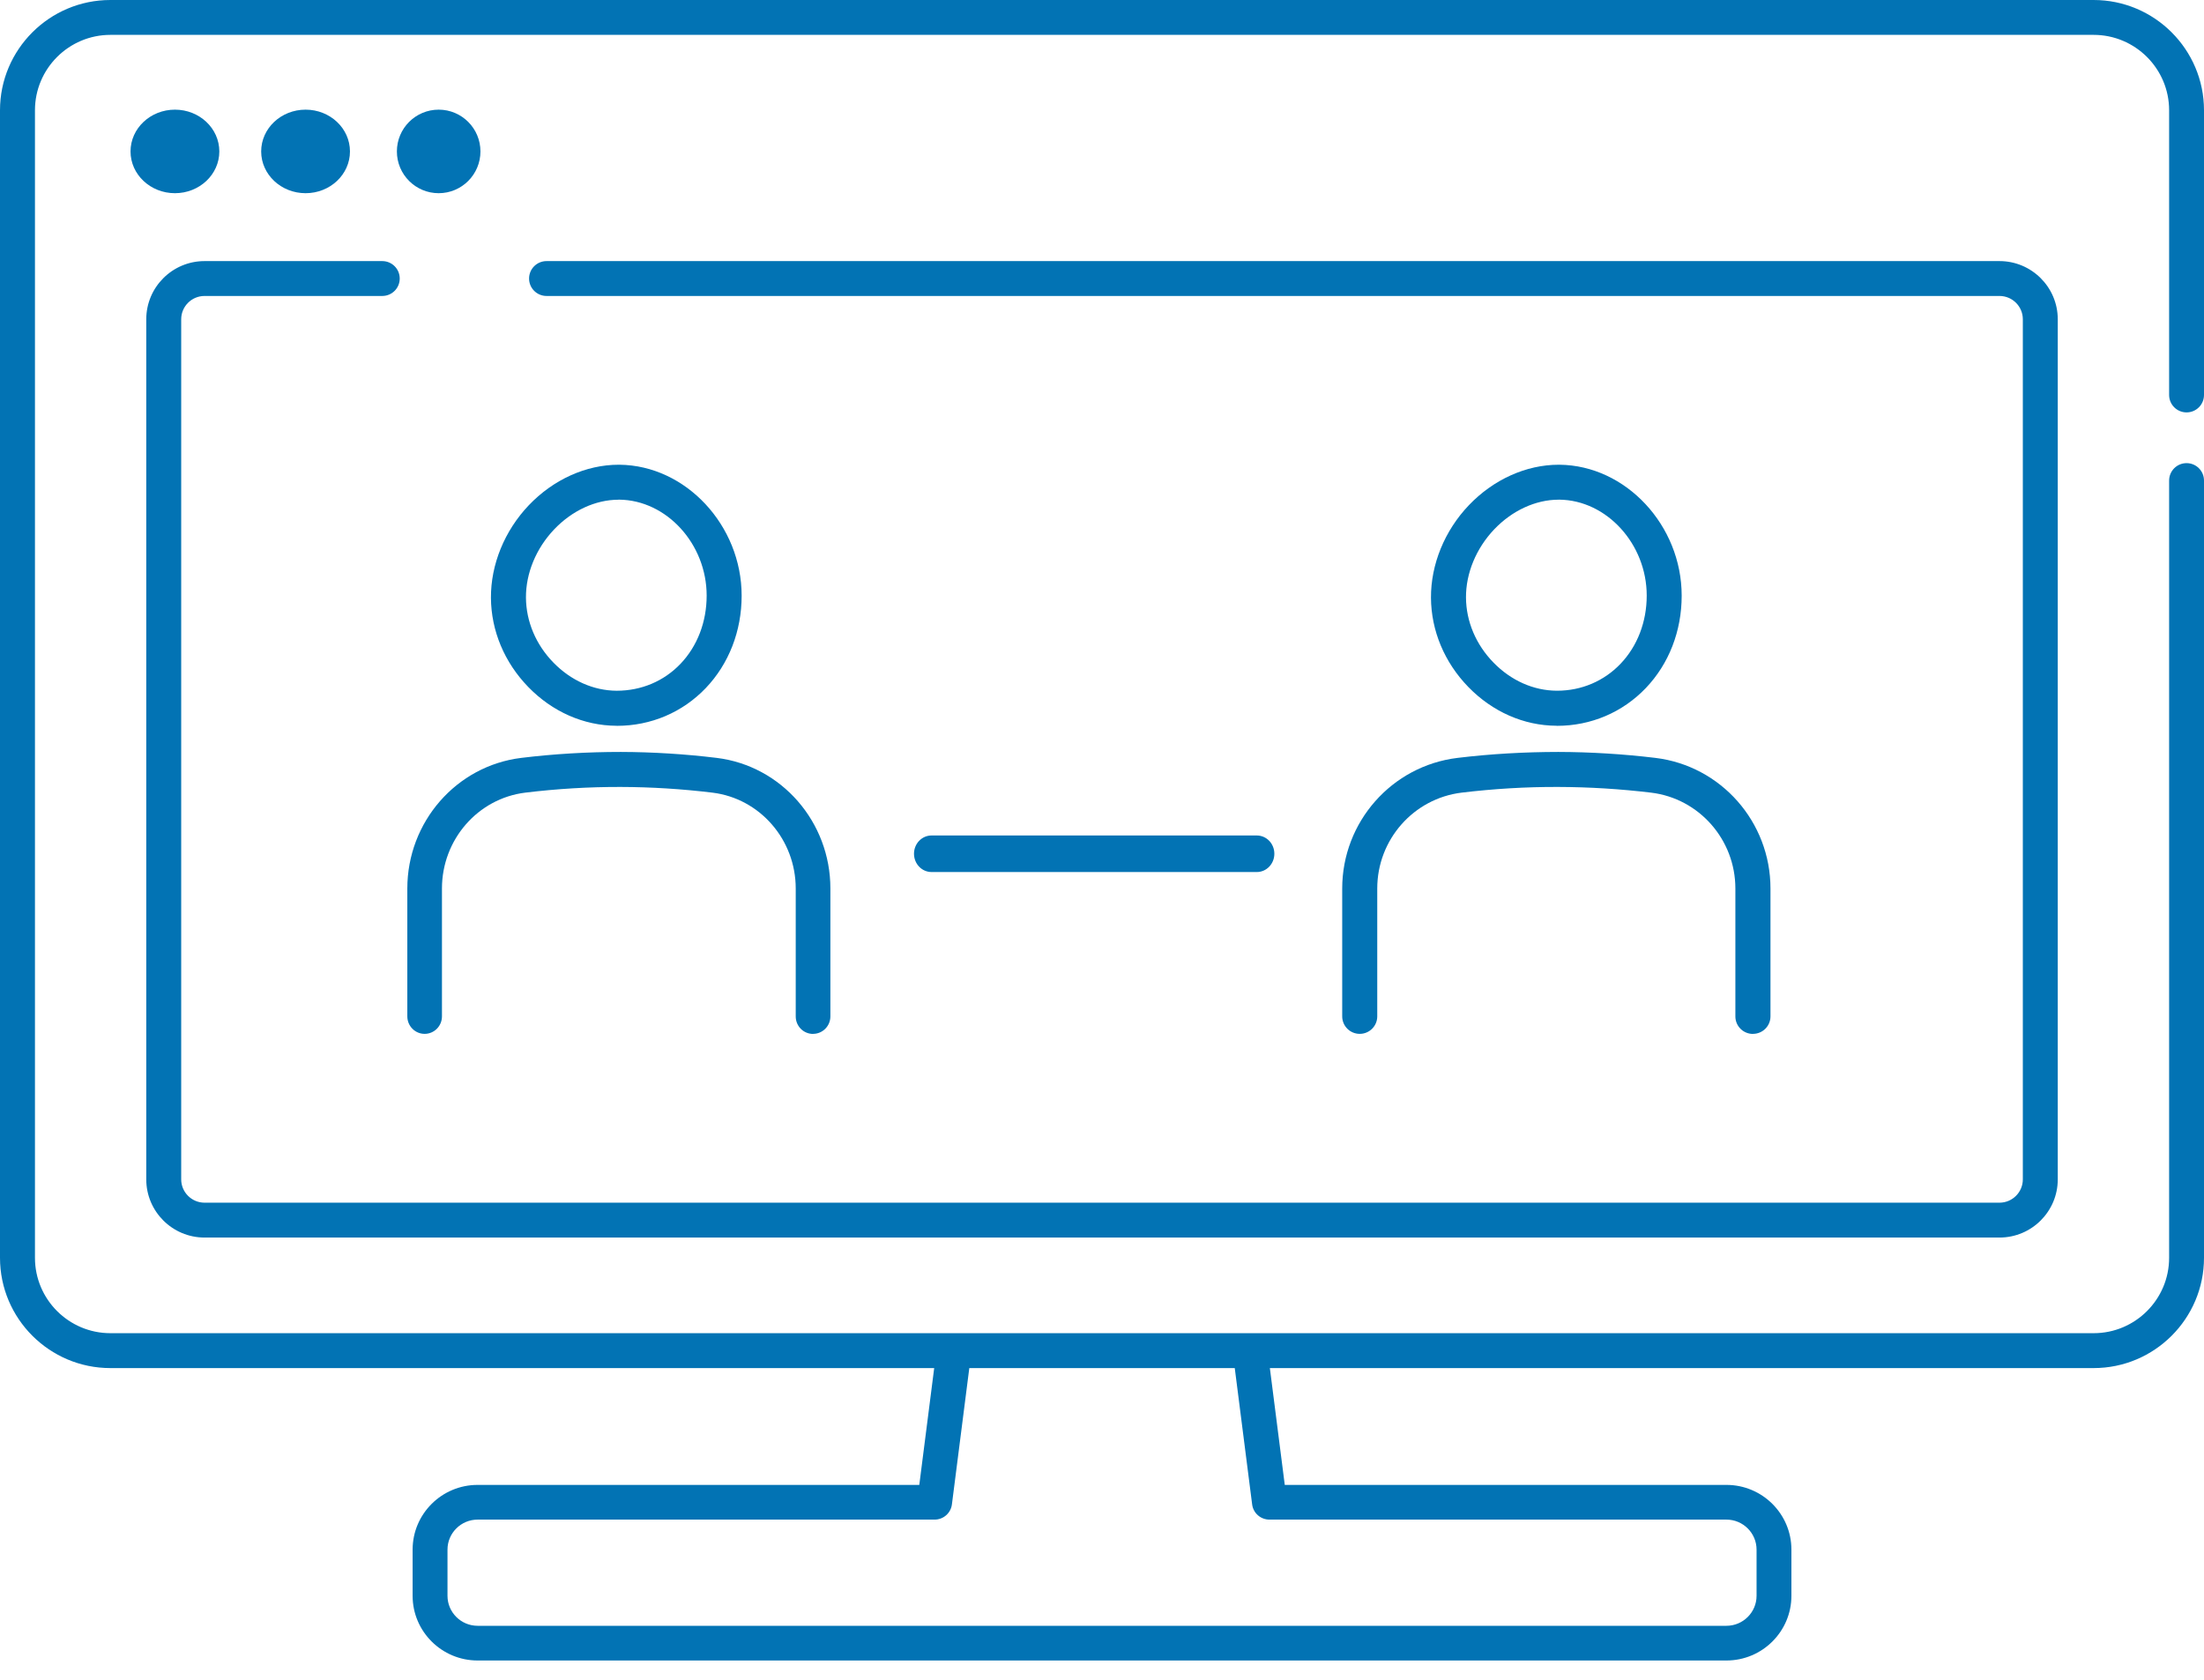
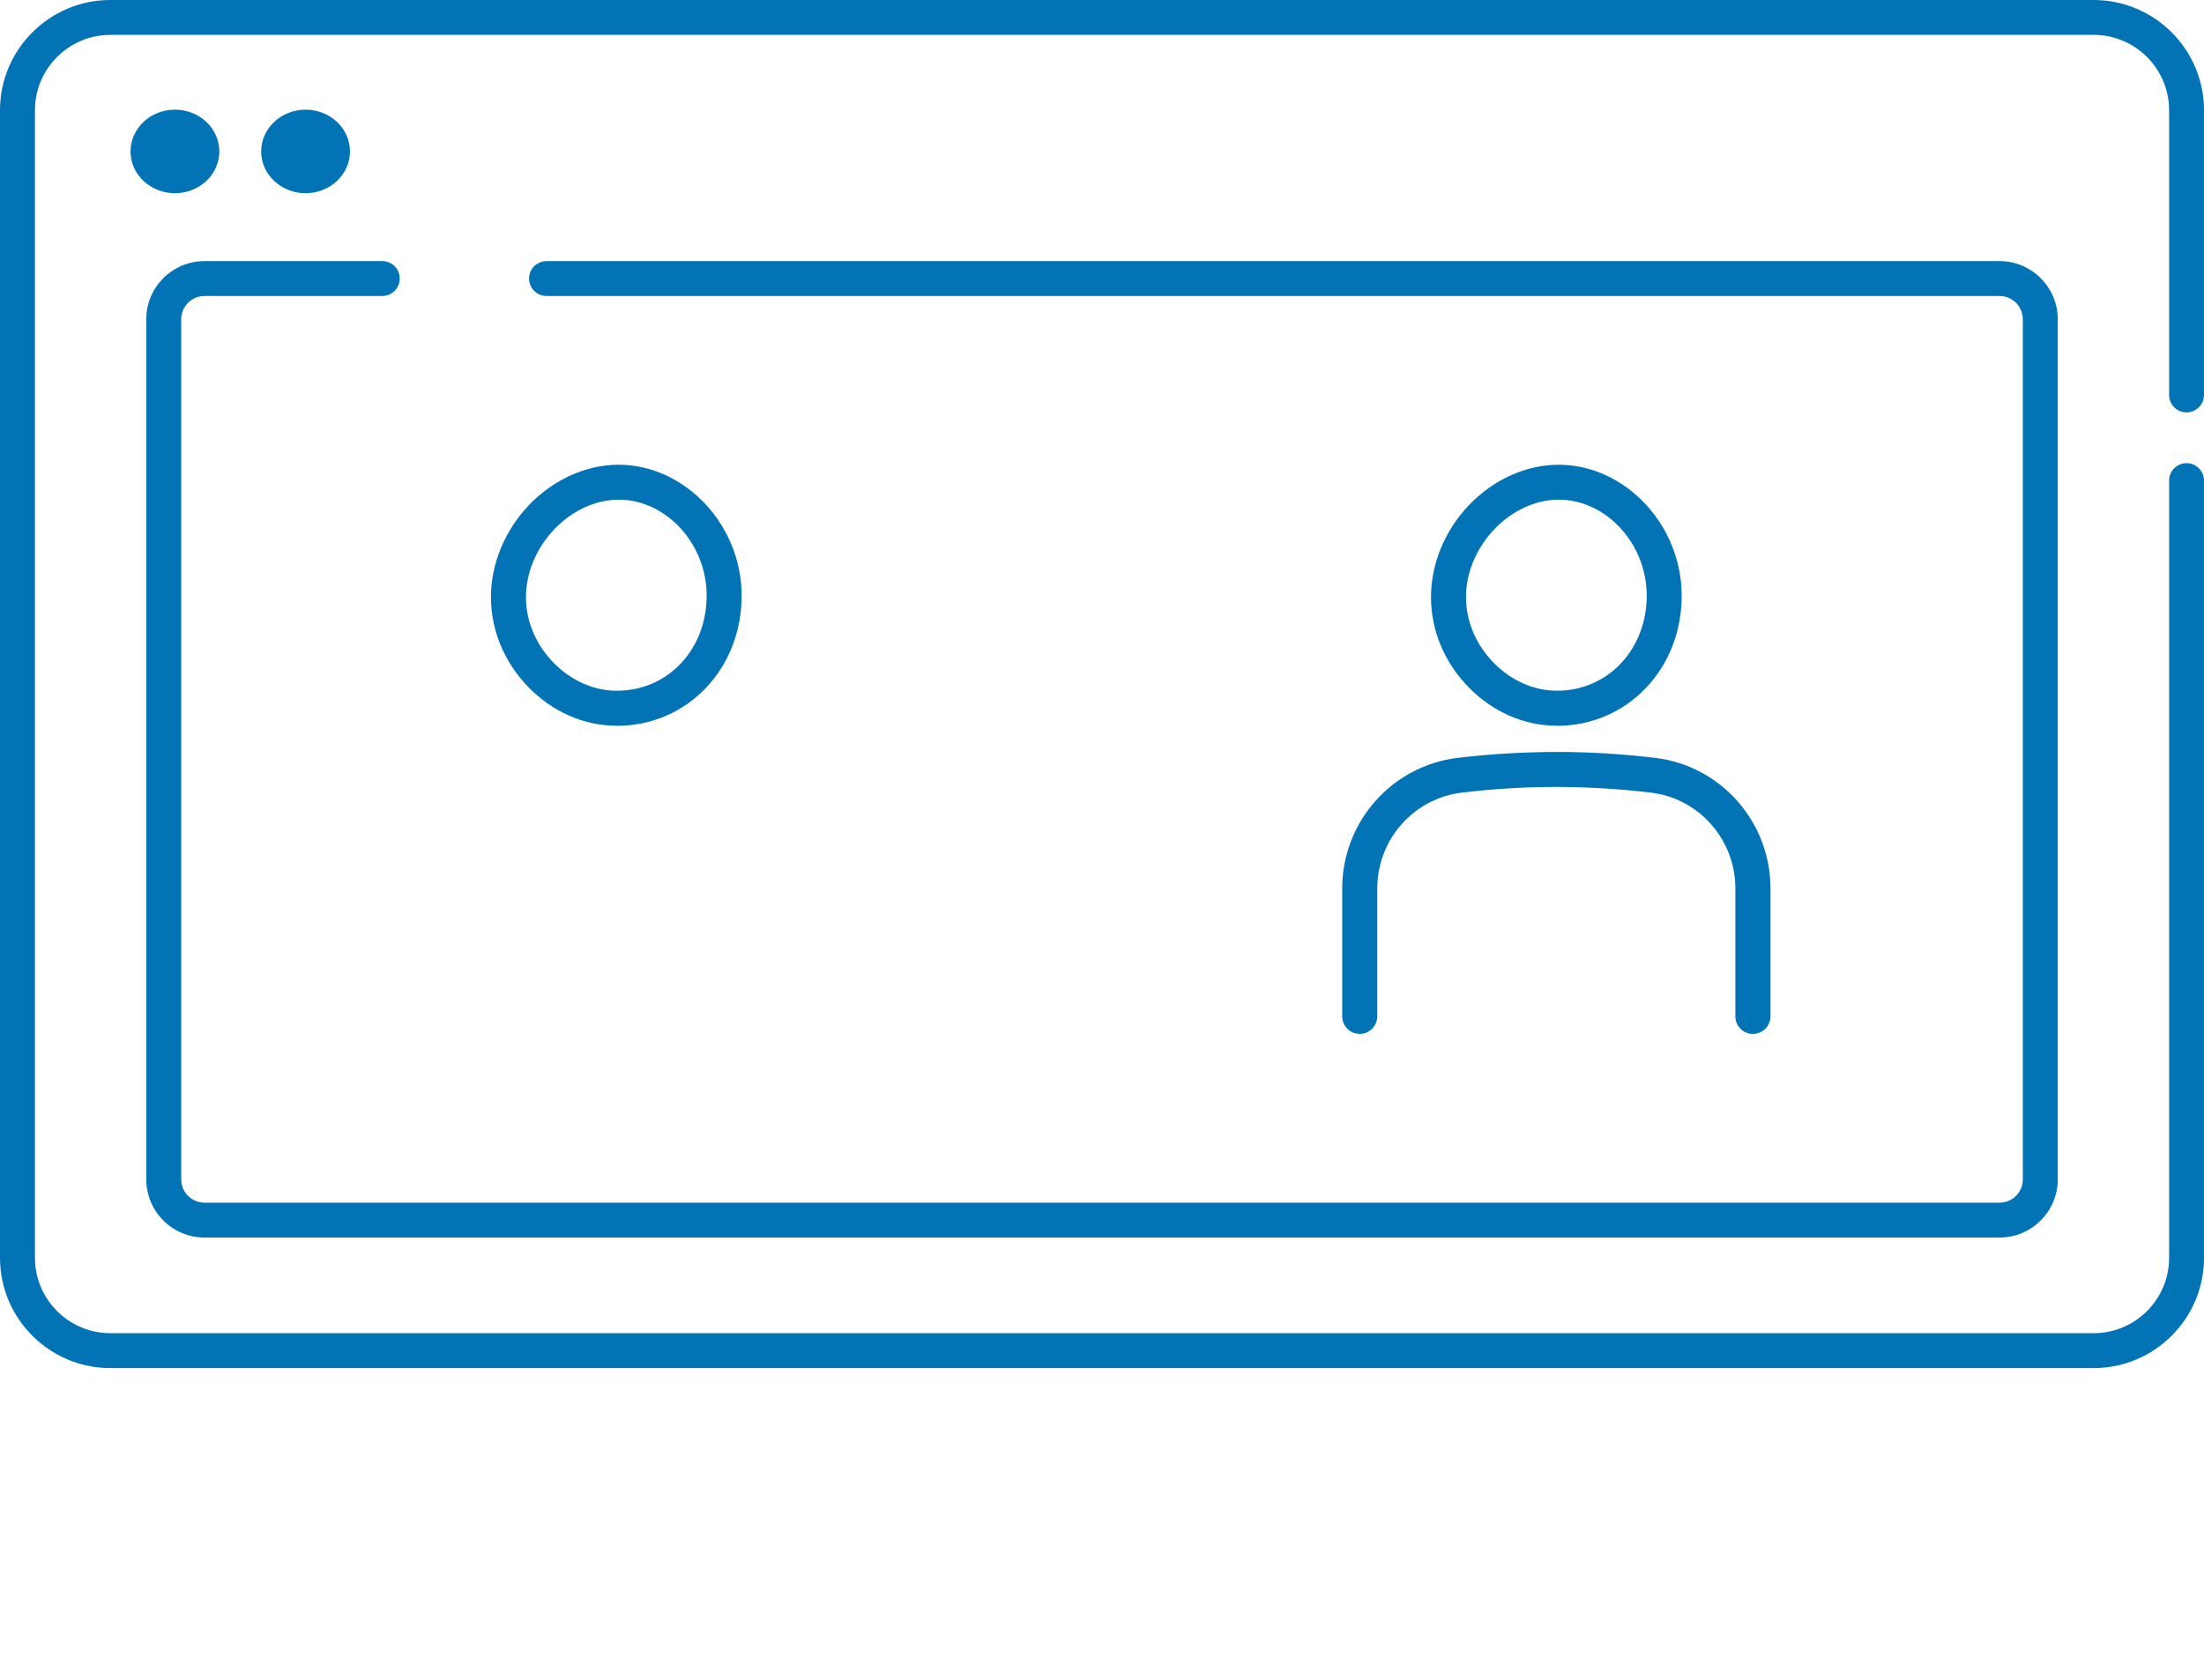
<svg xmlns="http://www.w3.org/2000/svg" width="80" height="61" viewBox="0 0 80 61" fill="none">
  <path d="M22.393 26.349H22.375C21.19 26.343 20.053 25.844 19.176 24.942C18.31 24.051 17.828 22.901 17.82 21.705C17.813 20.494 18.313 19.269 19.194 18.343C20.084 17.409 21.273 16.872 22.454 16.872H22.486C24.89 16.895 26.92 19.072 26.92 21.627C26.92 22.912 26.455 24.102 25.618 24.98C24.774 25.863 23.628 26.351 22.393 26.351V26.349ZM22.451 18.142C21.618 18.142 20.765 18.535 20.114 19.22C19.459 19.909 19.085 20.812 19.091 21.696C19.097 22.562 19.45 23.401 20.087 24.054C20.725 24.709 21.541 25.072 22.383 25.077C23.28 25.077 24.099 24.73 24.701 24.099C25.313 23.457 25.65 22.578 25.65 21.623C25.65 19.75 24.197 18.157 22.477 18.14H22.451V18.142Z" fill="#0273B4" />
-   <path d="M29.511 37.536C29.163 37.536 28.883 37.252 28.883 36.901V32.257C28.883 30.485 27.583 28.988 25.861 28.777C24.759 28.643 23.638 28.573 22.529 28.57C21.378 28.567 20.213 28.637 19.07 28.776C17.344 28.987 16.042 30.483 16.042 32.257V36.899C16.042 37.25 15.761 37.534 15.413 37.534C15.066 37.534 14.785 37.25 14.785 36.899V32.257C14.785 29.841 16.563 27.803 18.921 27.515C20.116 27.369 21.326 27.299 22.534 27.299C23.691 27.302 24.862 27.375 26.014 27.515C28.367 27.803 30.141 29.841 30.141 32.255V36.899C30.141 37.25 29.86 37.534 29.512 37.534L29.511 37.536Z" fill="#0273B4" />
  <path d="M56.514 26.348C56.514 26.348 56.495 26.348 56.493 26.348C55.311 26.342 54.174 25.842 53.297 24.941C52.431 24.05 51.949 22.9 51.941 21.704C51.934 20.493 52.434 19.267 53.315 18.343C54.206 17.409 55.394 16.872 56.576 16.872H56.607C59.011 16.895 61.041 19.071 61.041 21.626C61.041 22.911 60.578 24.101 59.739 24.98C58.895 25.863 57.749 26.351 56.514 26.351V26.348ZM56.573 18.141C55.739 18.141 54.886 18.535 54.235 19.219C53.58 19.909 53.206 20.812 53.212 21.695C53.218 22.561 53.571 23.399 54.209 24.053C54.846 24.708 55.662 25.071 56.504 25.076C56.504 25.076 56.52 25.076 56.522 25.076C57.401 25.076 58.22 24.729 58.822 24.098C59.434 23.456 59.772 22.577 59.772 21.622C59.772 19.75 58.318 18.156 56.598 18.14H56.573V18.141Z" fill="#0273B4" />
  <path d="M63.626 37.536C63.275 37.536 62.99 37.252 62.99 36.901V32.257C62.99 30.485 61.675 28.988 59.932 28.777C58.817 28.643 57.681 28.573 56.559 28.57C55.394 28.565 54.214 28.637 53.057 28.776C51.309 28.988 49.991 30.483 49.991 32.257V36.899C49.991 37.25 49.706 37.534 49.355 37.534C49.003 37.534 48.719 37.25 48.719 36.899V32.257C48.719 29.841 50.519 27.803 52.906 27.515C54.115 27.369 55.342 27.3 56.563 27.299C57.736 27.302 58.922 27.375 60.086 27.515C62.468 27.803 64.264 29.841 64.264 32.255V36.899C64.264 37.25 63.98 37.534 63.628 37.534L63.626 37.536Z" fill="#0273B4" />
-   <path d="M62.666 60.284H17.336C16.036 60.284 14.977 59.231 14.977 57.936V56.258C14.977 54.963 16.034 53.909 17.336 53.909H33.368L33.984 49.081C34.029 48.736 34.345 48.49 34.691 48.536C35.037 48.581 35.283 48.895 35.238 49.24L34.552 54.618C34.512 54.932 34.243 55.169 33.924 55.169H17.336C16.734 55.169 16.243 55.658 16.243 56.258V57.936C16.243 58.535 16.734 59.024 17.336 59.024H62.666C63.268 59.024 63.759 58.535 63.759 57.936V56.258C63.759 55.658 63.268 55.169 62.666 55.169H46.078C45.759 55.169 45.49 54.934 45.45 54.618L44.782 49.379C44.737 49.034 44.983 48.718 45.329 48.675C45.676 48.631 45.993 48.875 46.036 49.221L46.634 53.909H62.666C63.966 53.909 65.024 54.962 65.024 56.258V57.936C65.024 59.23 63.966 60.284 62.666 60.284Z" fill="#0273B4" />
  <path d="M75.994 49.668H4.006C1.798 49.668 0 47.873 0 45.664V4.003C0 1.796 1.797 0 4.006 0H75.994C78.202 0 80 1.796 80 4.003V14.339C80 14.689 79.717 14.972 79.367 14.972C79.017 14.972 78.734 14.689 78.734 14.339V4.003C78.734 2.494 77.504 1.266 75.995 1.266H4.008C2.497 1.266 1.269 2.494 1.269 4.003V45.664C1.269 47.174 2.498 48.401 4.008 48.401H75.995C77.506 48.401 78.734 47.173 78.734 45.664V17.447C78.734 17.097 79.017 16.814 79.367 16.814C79.717 16.814 80 17.097 80 17.447V45.664C80 47.873 78.203 49.668 75.994 49.668Z" fill="#0273B4" />
  <path d="M6.35 7.014C7.24 7.014 7.961 6.335 7.961 5.498C7.961 4.66 7.24 3.981 6.35 3.981C5.46 3.981 4.738 4.66 4.738 5.498C4.738 6.335 5.46 7.014 6.35 7.014Z" fill="#0273B4" />
  <path d="M11.092 7.014C11.982 7.014 12.703 6.335 12.703 5.498C12.703 4.66 11.982 3.981 11.092 3.981C10.202 3.981 9.48 4.66 9.48 5.498C9.48 6.335 10.202 7.014 11.092 7.014Z" fill="#0273B4" />
-   <path d="M15.923 7.014C16.76 7.014 17.439 6.335 17.439 5.498C17.439 4.66 16.76 3.981 15.923 3.981C15.085 3.981 14.406 4.66 14.406 5.498C14.406 6.335 15.085 7.014 15.923 7.014Z" fill="#0273B4" />
  <path d="M72.577 44.929H7.424C6.257 44.929 5.309 43.982 5.309 42.817V11.591C5.309 10.426 6.257 9.479 7.424 9.479H13.875C14.226 9.479 14.509 9.762 14.509 10.112C14.509 10.462 14.226 10.745 13.875 10.745H7.424C6.957 10.745 6.577 11.124 6.577 11.591V42.817C6.577 43.283 6.957 43.663 7.424 43.663H72.577C73.044 43.663 73.424 43.283 73.424 42.817V11.591C73.424 11.124 73.044 10.745 72.577 10.745H19.838C19.488 10.745 19.204 10.462 19.204 10.112C19.204 9.762 19.488 9.479 19.838 9.479H72.577C73.744 9.479 74.692 10.426 74.692 11.591V42.817C74.692 43.982 73.744 44.929 72.577 44.929Z" fill="#0273B4" />
-   <path d="M45.619 31.659H33.813C33.461 31.659 33.176 31.362 33.176 30.995C33.176 30.628 33.461 30.332 33.813 30.332H45.619C45.971 30.332 46.256 30.628 46.256 30.995C46.256 31.362 45.971 31.659 45.619 31.659Z" fill="#0273B4" />
</svg>